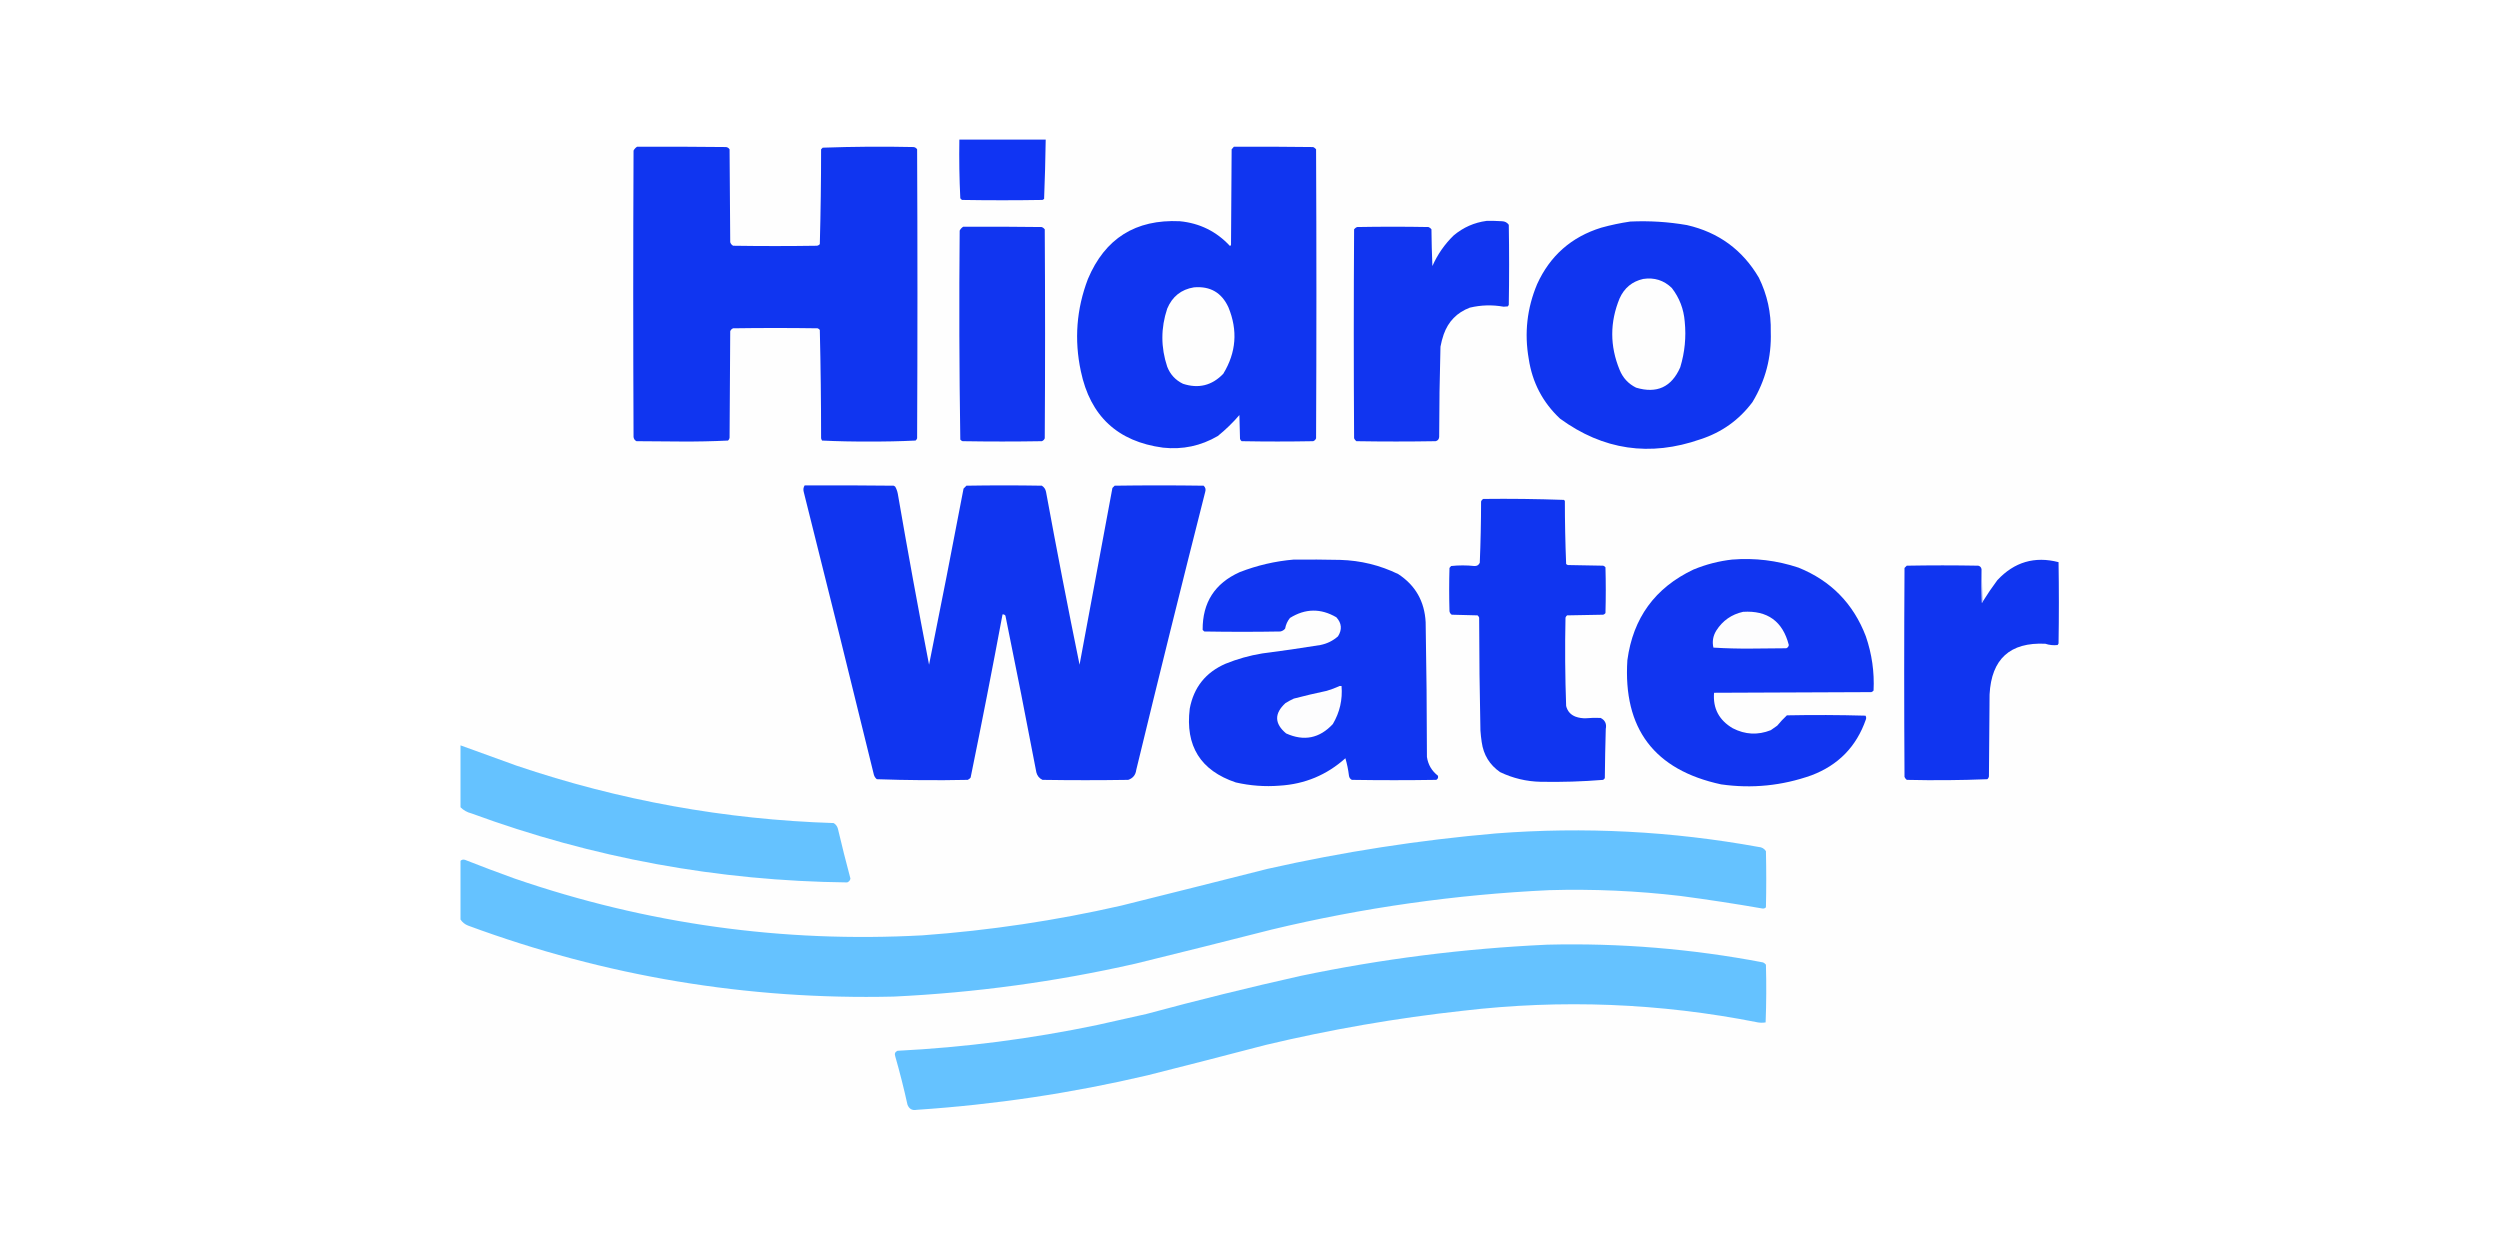
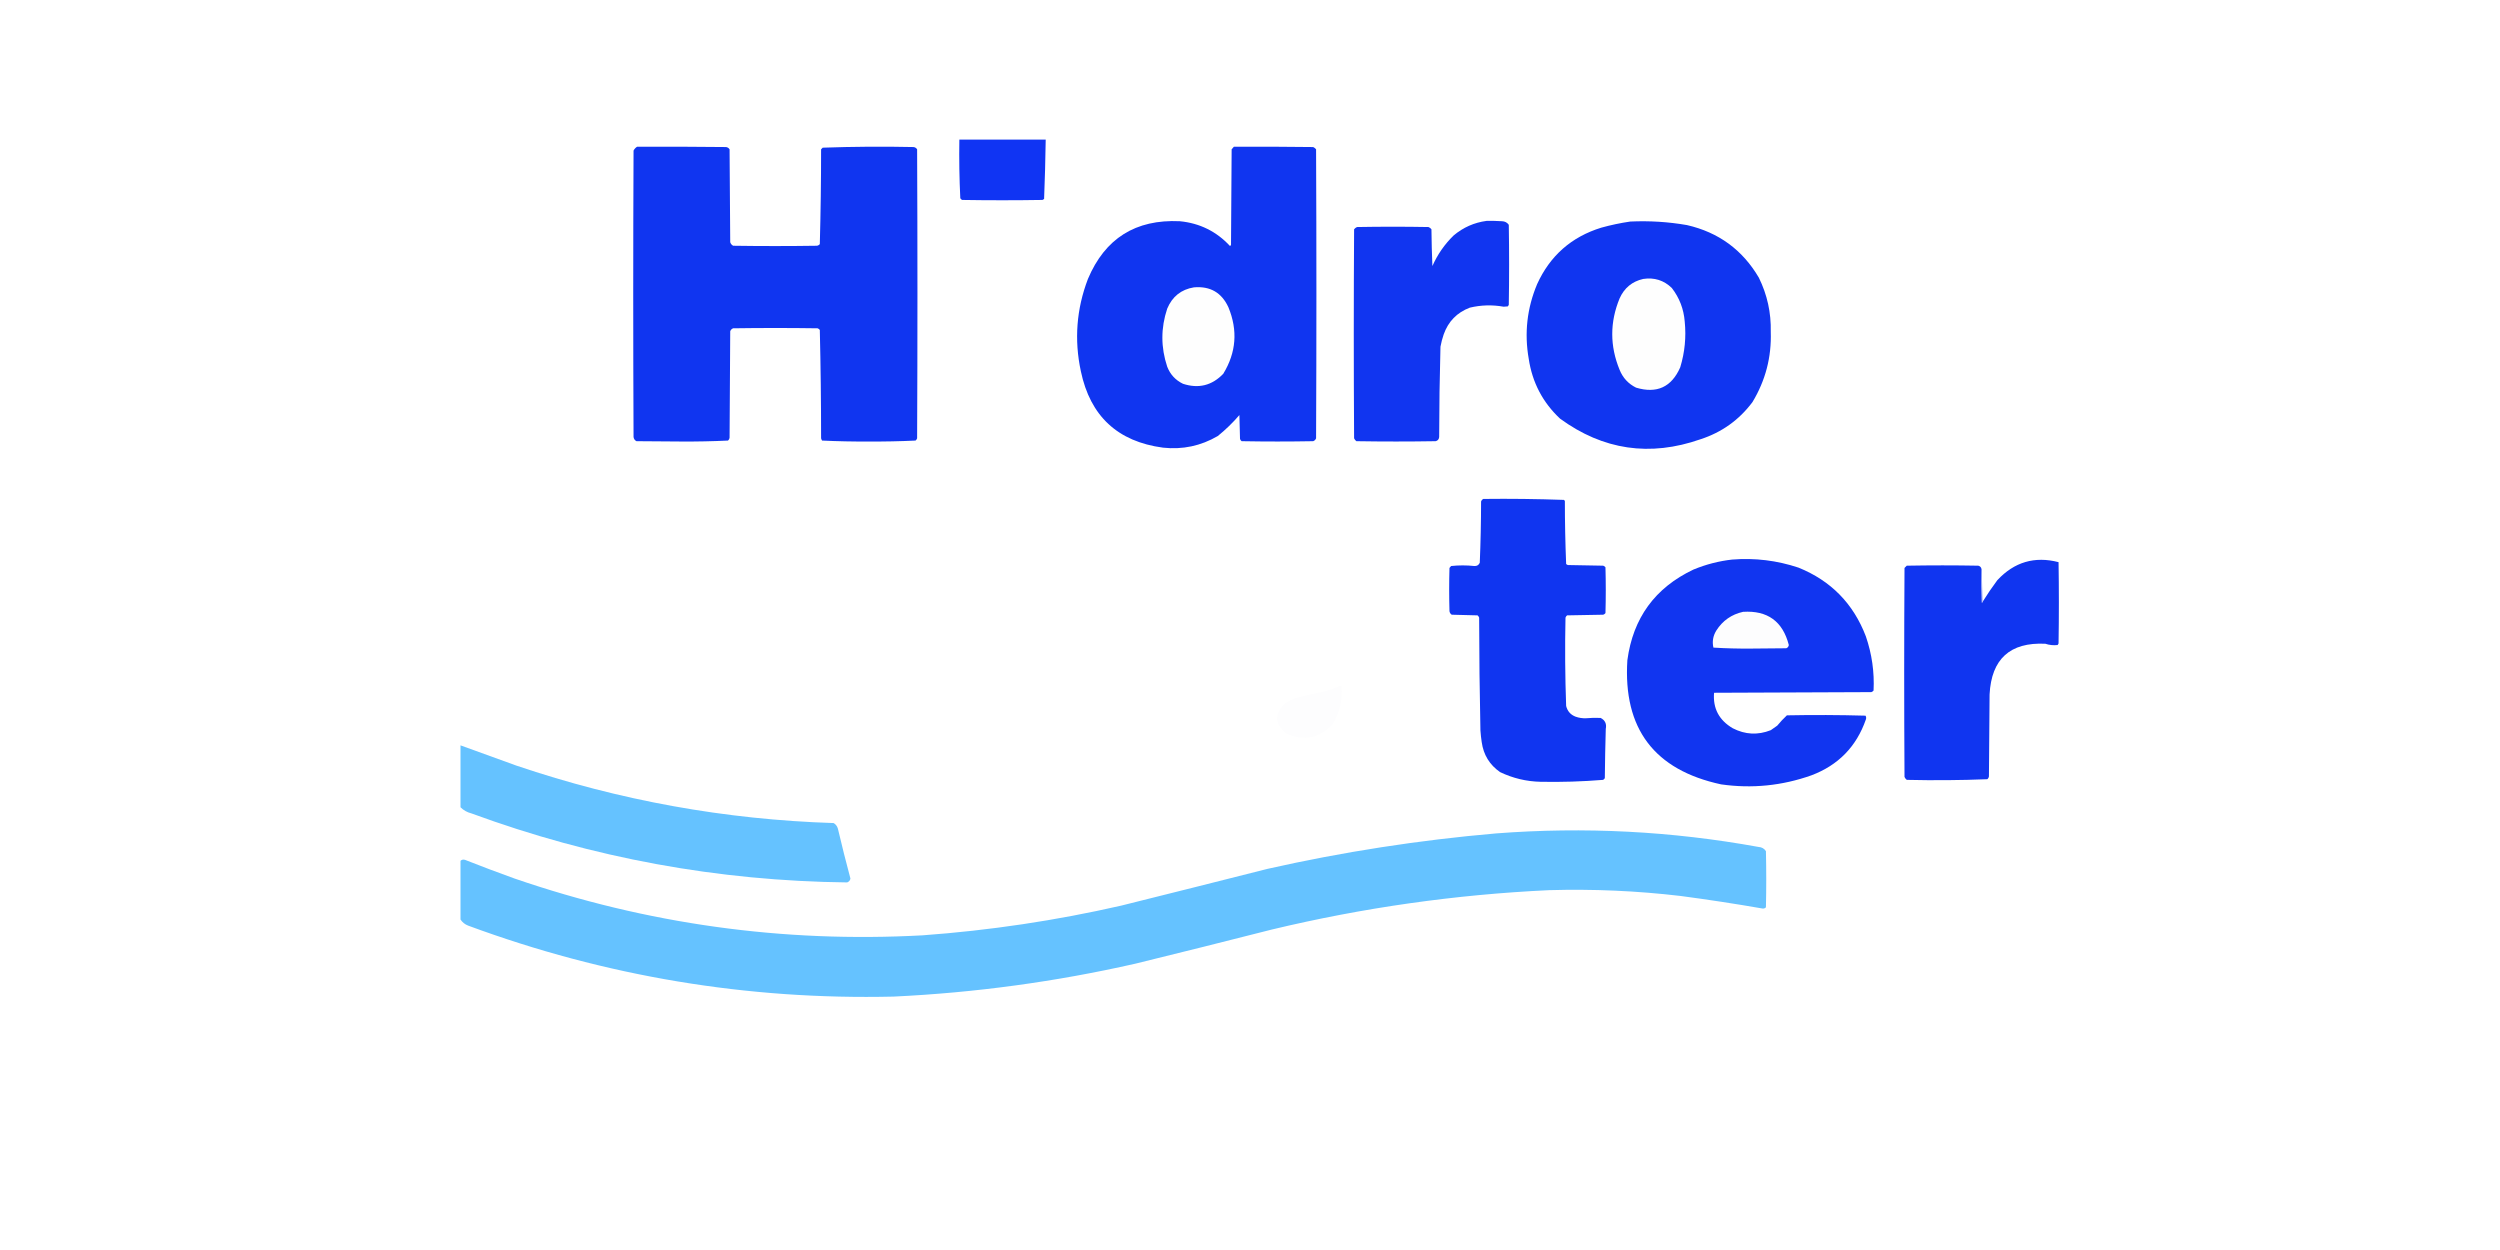
<svg xmlns="http://www.w3.org/2000/svg" width="600" viewBox="0 0 450 225" height="300" preserveAspectRatio="xMidYMid meet">
  <defs>
    <clipPath id="ec8a9f572d">
-       <path d="M 82.859 25.191 L 370.859 25.191 L 370.859 199.941 L 82.859 199.941 Z M 82.859 25.191 " />
-     </clipPath>
+       </clipPath>
    <clipPath id="96ea274ddd">
      <path d="M 172 25.191 L 189 25.191 L 189 37 L 172 37 Z M 172 25.191 " />
    </clipPath>
    <clipPath id="d27456553b">
      <path d="M 342 100 L 370.859 100 L 370.859 141 L 342 141 Z M 342 100 " />
    </clipPath>
    <clipPath id="e874323667">
      <path d="M 82.859 134 L 154 134 L 154 159 L 82.859 159 Z M 82.859 134 " />
    </clipPath>
    <clipPath id="0fed733d52">
      <path d="M 82.859 149 L 318 149 L 318 180 L 82.859 180 Z M 82.859 149 " />
    </clipPath>
    <clipPath id="1d7208265e">
      <path d="M 161 169 L 318 169 L 318 199.941 L 161 199.941 Z M 161 169 " />
    </clipPath>
  </defs>
  <g id="b95c587573">
    <rect x="0" width="450" y="0" height="225" style="fill:#ffffff;fill-opacity:1;stroke:none;" />
    <rect x="0" width="450" y="0" height="225" style="fill:#ffffff;fill-opacity:1;stroke:none;" />
    <g clip-rule="nonzero" clip-path="url(#ec8a9f572d)">
      <path style=" stroke:none;fill-rule:evenodd;fill:#fefefe;fill-opacity:1;" d="M 82.891 25.133 C 112.82 25.133 142.75 25.133 172.684 25.133 C 172.625 28.664 172.684 32.188 172.855 35.699 C 172.953 35.797 173.051 35.891 173.148 35.988 C 177.98 36.066 182.812 36.066 187.648 35.988 C 187.754 35.945 187.852 35.887 187.938 35.816 C 188.078 32.262 188.176 28.703 188.227 25.133 C 249.055 25.133 309.883 25.133 370.711 25.133 C 370.711 83.383 370.711 141.633 370.711 199.883 C 274.77 199.883 178.832 199.883 82.891 199.883 C 82.891 188.426 82.891 176.969 82.891 165.512 C 83.23 166.023 83.695 166.395 84.281 166.617 C 108.98 175.742 134.504 180 160.848 179.387 C 175.527 178.688 190.031 176.715 204.352 173.465 C 212.559 171.453 220.758 169.402 228.949 167.312 C 245.348 163.383 261.973 161.02 278.832 160.23 C 286.746 160 294.633 160.348 302.496 161.273 C 307.445 161.93 312.375 162.684 317.289 163.539 C 317.523 163.555 317.719 163.48 317.867 163.309 C 317.945 159.941 317.945 156.57 317.867 153.203 C 317.559 152.738 317.113 152.484 316.535 152.449 C 300.902 149.609 285.164 148.797 269.32 150.012 C 255.441 151.211 241.715 153.34 228.137 156.398 C 219.363 158.621 210.586 160.828 201.801 163.016 C 190.027 165.703 178.117 167.484 166.07 168.359 C 140.918 169.73 116.438 166.324 92.637 158.141 C 89.641 157.062 86.664 155.941 83.703 154.773 C 83.395 154.676 83.121 154.734 82.891 154.945 C 82.891 151.734 82.891 148.523 82.891 145.309 C 83.441 145.855 84.098 146.223 84.863 146.414 C 106.688 154.434 129.23 158.574 152.496 158.836 C 152.82 158.707 153.016 158.473 153.078 158.141 C 152.277 155.148 151.523 152.152 150.816 149.141 C 150.688 148.711 150.438 148.379 150.059 148.152 C 130.52 147.527 111.492 144.086 92.984 137.82 C 89.621 136.59 86.258 135.371 82.891 134.164 C 82.891 97.82 82.891 61.477 82.891 25.133 Z M 82.891 25.133 " />
    </g>
    <g clip-rule="nonzero" clip-path="url(#96ea274ddd)">
      <path style=" stroke:none;fill-rule:evenodd;fill:#1034f3;fill-opacity:1;" d="M 172.684 25.133 C 177.863 25.133 183.047 25.133 188.227 25.133 C 188.176 28.703 188.078 32.262 187.938 35.816 C 187.852 35.887 187.754 35.945 187.648 35.988 C 182.812 36.066 177.98 36.066 173.148 35.988 C 173.051 35.891 172.953 35.797 172.855 35.699 C 172.684 32.188 172.625 28.664 172.684 25.133 Z M 172.684 25.133 " />
    </g>
    <path style=" stroke:none;fill-rule:evenodd;fill:#1035f0;fill-opacity:1;" d="M 114.676 26.41 C 120.016 26.391 125.352 26.41 130.688 26.469 C 130.961 26.508 131.172 26.645 131.324 26.875 C 131.363 32.449 131.402 38.02 131.441 43.594 C 131.531 43.879 131.703 44.09 131.965 44.234 C 136.988 44.309 142.016 44.309 147.043 44.234 C 147.258 44.203 147.43 44.105 147.566 43.941 C 147.719 38.262 147.797 32.57 147.797 26.875 C 147.895 26.777 147.992 26.68 148.09 26.582 C 153.531 26.391 158.984 26.352 164.445 26.469 C 164.719 26.508 164.93 26.645 165.082 26.875 C 165.16 44.215 165.16 61.555 165.082 78.895 C 165.031 79.059 164.934 79.195 164.793 79.301 C 162 79.434 159.195 79.492 156.383 79.473 C 153.57 79.492 150.766 79.434 147.973 79.301 C 147.891 79.176 147.836 79.039 147.797 78.895 C 147.797 72.383 147.719 65.883 147.566 59.387 C 147.461 59.246 147.328 59.148 147.16 59.094 C 142.094 59.02 137.027 59.02 131.965 59.094 C 131.711 59.191 131.539 59.367 131.441 59.617 C 131.402 66.004 131.363 72.391 131.324 78.777 C 131.293 78.988 131.195 79.164 131.035 79.301 C 128.238 79.434 125.434 79.492 122.625 79.473 C 119.938 79.453 117.25 79.434 114.562 79.414 C 114.262 79.258 114.086 79.008 114.039 78.66 C 113.961 61.477 113.961 44.289 114.039 27.105 C 114.195 26.812 114.41 26.582 114.676 26.41 Z M 114.676 26.41 " />
    <path style=" stroke:none;fill-rule:evenodd;fill:#1035f0;fill-opacity:1;" d="M 222.102 26.41 C 226.859 26.391 231.617 26.41 236.371 26.469 C 236.578 26.559 236.754 26.695 236.895 26.875 C 236.973 44.215 236.973 61.555 236.895 78.895 C 236.797 79.145 236.625 79.32 236.371 79.414 C 232.078 79.492 227.789 79.492 223.496 79.414 C 223.355 79.309 223.258 79.176 223.203 79.008 C 223.168 77.578 223.129 76.145 223.09 74.711 C 221.906 76.09 220.609 77.348 219.203 78.484 C 216.152 80.266 212.867 80.961 209.34 80.578 C 201.172 79.484 196.242 74.898 194.551 66.816 C 193.34 61.152 193.766 55.617 195.828 50.211 C 198.902 42.914 204.414 39.449 212.359 39.82 C 215.953 40.168 218.969 41.66 221.406 44.289 C 221.488 44.23 221.543 44.152 221.582 44.059 C 221.617 38.332 221.66 32.602 221.695 26.875 C 221.824 26.707 221.961 26.551 222.102 26.41 Z M 222.102 26.41 " />
    <path style=" stroke:none;fill-rule:evenodd;fill:#1135f0;fill-opacity:1;" d="M 267.578 39.762 C 268.508 39.742 269.438 39.762 270.363 39.82 C 270.879 39.836 271.285 40.051 271.582 40.461 C 271.66 45.258 271.66 50.059 271.582 54.855 C 271.539 54.965 271.48 55.059 271.406 55.148 C 271.156 55.168 270.906 55.188 270.652 55.207 C 268.605 54.84 266.578 54.898 264.562 55.379 C 262.254 56.258 260.688 57.863 259.863 60.199 C 259.617 60.918 259.422 61.656 259.285 62.406 C 259.137 67.82 259.059 73.238 259.051 78.66 C 259.012 79.07 258.801 79.324 258.414 79.414 C 253.656 79.492 248.902 79.492 244.145 79.414 C 243.965 79.273 243.828 79.102 243.738 78.895 C 243.66 66.352 243.66 53.812 243.738 41.273 C 243.879 41.094 244.055 40.957 244.262 40.867 C 248.555 40.789 252.844 40.789 257.137 40.867 C 257.344 40.957 257.52 41.094 257.66 41.273 C 257.68 43.48 257.738 45.684 257.832 47.891 C 258.75 45.809 260.023 43.969 261.664 42.375 C 263.387 40.93 265.359 40.059 267.578 39.762 Z M 267.578 39.762 " />
    <path style=" stroke:none;fill-rule:evenodd;fill:#1035f0;fill-opacity:1;" d="M 293.449 39.879 C 296.879 39.719 300.281 39.93 303.656 40.516 C 309.344 41.82 313.656 44.977 316.594 49.98 C 318.102 53.051 318.816 56.301 318.738 59.734 C 318.887 64.289 317.785 68.508 315.434 72.391 C 313.035 75.594 309.922 77.82 306.094 79.066 C 296.992 82.254 288.562 81.016 280.805 75.352 C 277.695 72.434 275.816 68.855 275.176 64.609 C 274.359 59.965 274.863 55.477 276.684 51.141 C 279.012 46.027 282.859 42.641 288.23 40.98 C 289.961 40.5 291.699 40.133 293.449 39.879 Z M 293.449 39.879 " />
-     <path style=" stroke:none;fill-rule:evenodd;fill:#1135f0;fill-opacity:1;" d="M 173.379 40.809 C 178.098 40.789 182.812 40.809 187.531 40.867 C 187.738 40.957 187.914 41.094 188.055 41.273 C 188.133 53.812 188.133 66.352 188.055 78.895 C 187.957 79.145 187.781 79.32 187.531 79.414 C 182.773 79.492 178.02 79.492 173.262 79.414 C 173.098 79.359 172.961 79.266 172.855 79.125 C 172.664 66.59 172.625 54.051 172.742 41.504 C 172.898 41.211 173.109 40.98 173.379 40.809 Z M 173.379 40.809 " />
    <path style=" stroke:none;fill-rule:evenodd;fill:#fefefe;fill-opacity:1;" d="M 295.77 50.211 C 297.773 49.906 299.496 50.449 300.93 51.84 C 302.297 53.613 303.07 55.625 303.25 57.875 C 303.531 60.684 303.262 63.434 302.441 66.121 C 300.879 69.676 298.23 70.898 294.492 69.777 C 293.105 69.086 292.121 68.023 291.535 66.586 C 289.762 62.285 289.762 57.992 291.535 53.695 C 292.379 51.824 293.789 50.664 295.77 50.211 Z M 295.77 50.211 " />
    <path style=" stroke:none;fill-rule:evenodd;fill:#fefefe;fill-opacity:1;" d="M 214.91 51.723 C 217.836 51.473 219.906 52.672 221.117 55.32 C 222.828 59.473 222.52 63.457 220.188 67.281 C 218.156 69.398 215.738 69.996 212.938 69.082 C 211.59 68.43 210.641 67.402 210.098 66.004 C 208.938 62.52 208.938 59.039 210.098 55.555 C 211.012 53.375 212.617 52.098 214.91 51.723 Z M 214.91 51.723 " />
-     <path style=" stroke:none;fill-rule:evenodd;fill:#1035f0;fill-opacity:1;" d="M 144.84 87.367 C 150.176 87.348 155.512 87.367 160.848 87.426 C 160.957 87.469 161.051 87.527 161.141 87.602 C 161.367 87.996 161.52 88.422 161.605 88.879 C 163.375 99.156 165.25 109.414 167.23 119.648 C 169.355 109.098 171.426 98.531 173.438 87.949 C 173.609 87.773 173.785 87.602 173.957 87.426 C 178.484 87.348 183.008 87.348 187.531 87.426 C 187.938 87.68 188.191 88.047 188.285 88.531 C 190.195 98.922 192.207 109.293 194.32 119.648 C 196.305 109.047 198.277 98.441 200.234 87.832 C 200.371 87.699 200.504 87.562 200.641 87.426 C 205.977 87.348 211.312 87.348 216.648 87.426 C 216.98 87.723 217.078 88.094 216.941 88.531 C 212.715 105.184 208.574 121.867 204.527 138.574 C 204.414 139.484 203.93 140.082 203.078 140.375 C 197.934 140.453 192.789 140.453 187.648 140.375 C 187.078 140.105 186.711 139.66 186.547 139.039 C 184.754 129.625 182.895 120.219 180.977 110.824 C 180.848 110.645 180.676 110.566 180.457 110.59 C 178.625 120.398 176.711 130.191 174.711 139.969 C 174.57 140.148 174.398 140.285 174.191 140.375 C 168.73 140.488 163.277 140.449 157.832 140.258 C 157.586 140.059 157.414 139.805 157.312 139.504 C 153.152 122.5 148.938 105.512 144.668 88.531 C 144.555 88.105 144.613 87.719 144.84 87.367 Z M 144.84 87.367 " />
    <path style=" stroke:none;fill-rule:evenodd;fill:#1035f0;fill-opacity:1;" d="M 267 89.809 C 271.84 89.75 276.672 89.809 281.5 89.98 C 281.559 90.039 281.617 90.098 281.676 90.156 C 281.676 93.957 281.754 97.75 281.906 101.535 C 281.992 101.605 282.09 101.664 282.195 101.707 C 284.324 101.746 286.449 101.785 288.578 101.824 C 288.742 101.879 288.879 101.977 288.984 102.117 C 289.059 104.863 289.059 107.609 288.984 110.359 C 288.879 110.5 288.742 110.594 288.578 110.648 C 286.41 110.688 284.246 110.727 282.078 110.766 C 281.941 110.871 281.844 111.008 281.789 111.172 C 281.676 116.477 281.715 121.781 281.906 127.078 C 282.137 128.008 282.699 128.648 283.59 128.996 C 284.207 129.219 284.844 129.312 285.504 129.285 C 286.371 129.207 287.242 129.188 288.113 129.227 C 288.914 129.637 289.223 130.293 289.039 131.203 C 288.953 134.16 288.898 137.121 288.867 140.086 C 288.77 140.18 288.672 140.277 288.578 140.375 C 284.832 140.68 281.078 140.793 277.324 140.723 C 274.758 140.668 272.32 140.086 270.016 138.98 C 268.133 137.676 267.031 135.875 266.707 133.582 C 266.602 132.887 266.527 132.191 266.477 131.492 C 266.332 124.719 266.258 117.945 266.246 111.172 C 266.191 111.008 266.094 110.871 265.953 110.766 C 264.406 110.727 262.859 110.688 261.312 110.648 C 261.082 110.496 260.949 110.285 260.906 110.012 C 260.832 107.418 260.832 104.824 260.906 102.23 C 261.004 102.117 261.102 102 261.199 101.883 C 262.586 101.734 263.98 101.734 265.375 101.883 C 265.84 101.914 266.168 101.719 266.359 101.301 C 266.512 97.633 266.59 93.957 266.594 90.273 C 266.672 90.059 266.809 89.902 267 89.809 Z M 267 89.809 " />
-     <path style=" stroke:none;fill-rule:evenodd;fill:#1035f0;fill-opacity:1;" d="M 232.891 100.723 C 235.676 100.703 238.461 100.723 241.246 100.781 C 244.914 100.887 248.395 101.738 251.684 103.336 C 254.777 105.359 256.418 108.242 256.617 111.984 C 256.762 120.074 256.84 128.16 256.848 136.254 C 257.055 137.641 257.715 138.762 258.82 139.621 C 258.926 139.945 258.832 140.199 258.531 140.375 C 253.465 140.453 248.398 140.453 243.332 140.375 C 243.031 140.215 242.855 139.961 242.812 139.621 C 242.684 138.555 242.469 137.512 242.172 136.484 C 238.816 139.496 234.875 141.141 230.34 141.418 C 227.676 141.629 225.047 141.434 222.449 140.84 C 216.09 138.699 213.324 134.266 214.156 127.543 C 214.879 123.719 217.023 121.031 220.594 119.473 C 222.73 118.605 224.934 117.988 227.207 117.617 C 230.695 117.172 234.176 116.668 237.648 116.105 C 238.859 115.871 239.922 115.348 240.84 114.539 C 241.609 113.32 241.512 112.18 240.547 111.113 C 237.738 109.473 234.957 109.512 232.195 111.23 C 231.742 111.789 231.449 112.426 231.324 113.145 C 231.098 113.426 230.809 113.598 230.457 113.668 C 225.895 113.746 221.328 113.746 216.766 113.668 C 216.672 113.57 216.574 113.477 216.477 113.379 C 216.438 108.461 218.66 105 223.148 102.984 C 226.301 101.758 229.547 101.004 232.891 100.723 Z M 232.891 100.723 " />
    <path style=" stroke:none;fill-rule:evenodd;fill:#1135f0;fill-opacity:1;" d="M 311.777 100.723 C 315.867 100.395 319.848 100.879 323.727 102.172 C 329.559 104.527 333.602 108.648 335.852 114.539 C 336.941 117.711 337.406 120.961 337.242 124.293 C 337.137 124.434 337.004 124.527 336.836 124.582 C 327.402 124.621 317.965 124.66 308.531 124.699 C 308.301 127.5 309.422 129.629 311.895 131.086 C 314.129 132.238 316.41 132.352 318.738 131.434 C 319.125 131.164 319.512 130.891 319.898 130.621 C 320.441 129.961 321.023 129.34 321.641 128.762 C 326.363 128.668 331.078 128.688 335.793 128.82 C 335.926 129.043 335.945 129.277 335.852 129.52 C 334.152 134.395 330.883 137.742 326.047 139.562 C 320.766 141.434 315.352 141.977 309.805 141.188 C 297.77 138.598 292.145 131.148 292.926 118.836 C 293.945 111.238 297.91 105.797 304.816 102.523 C 307.07 101.59 309.391 100.992 311.777 100.723 Z M 311.777 100.723 " />
    <g clip-rule="nonzero" clip-path="url(#d27456553b)">
      <path style=" stroke:none;fill-rule:evenodd;fill:#1035f0;fill-opacity:1;" d="M 356.676 102.465 C 356.656 104.477 356.676 106.488 356.734 108.5 C 356.816 108.438 356.875 108.359 356.906 108.27 C 357.719 106.957 358.59 105.68 359.516 104.438 C 362.566 101.16 366.242 100.078 370.539 101.188 C 370.617 106.062 370.617 110.941 370.539 115.816 C 370.496 115.922 370.438 116.02 370.363 116.105 C 369.613 116.191 368.879 116.113 368.16 115.875 C 361.809 115.574 358.461 118.613 358.125 124.988 C 358.086 129.906 358.047 134.82 358.008 139.734 C 357.977 139.949 357.879 140.121 357.719 140.258 C 352.895 140.449 348.062 140.488 343.219 140.375 C 343.039 140.234 342.902 140.059 342.812 139.852 C 342.734 127.312 342.734 114.773 342.812 102.23 C 342.945 102.098 343.082 101.961 343.219 101.824 C 347.508 101.746 351.801 101.746 356.094 101.824 C 356.434 101.914 356.625 102.125 356.676 102.465 Z M 356.676 102.465 " />
    </g>
    <path style=" stroke:none;fill-rule:evenodd;fill:#aeb8f9;fill-opacity:1;" d="M 356.676 102.465 C 356.754 104.398 356.828 106.336 356.906 108.27 C 356.875 108.359 356.816 108.438 356.734 108.5 C 356.676 106.488 356.656 104.477 356.676 102.465 Z M 356.676 102.465 " />
    <path style=" stroke:none;fill-rule:evenodd;fill:#fdfdfe;fill-opacity:1;" d="M 313.75 110.129 C 318.152 109.852 320.898 111.844 321.988 116.105 C 321.941 116.391 321.789 116.586 321.523 116.688 C 319.379 116.707 317.23 116.727 315.086 116.746 C 312.852 116.762 310.629 116.707 308.414 116.57 C 308.168 115.484 308.344 114.457 308.938 113.496 C 310.078 111.711 311.684 110.59 313.75 110.129 Z M 313.75 110.129 " />
    <path style=" stroke:none;fill-rule:evenodd;fill:#fdfdfe;fill-opacity:1;" d="M 241.129 123.48 C 241.246 123.48 241.359 123.48 241.477 123.48 C 241.68 125.941 241.156 128.223 239.91 130.332 C 237.516 132.906 234.715 133.469 231.5 132.016 C 229.387 130.246 229.348 128.43 231.383 126.559 C 231.867 126.258 232.371 125.984 232.891 125.746 C 234.852 125.234 236.824 124.77 238.809 124.352 C 239.613 124.113 240.387 123.824 241.129 123.48 Z M 241.129 123.48 " />
    <g clip-rule="nonzero" clip-path="url(#e874323667)">
      <path style=" stroke:none;fill-rule:evenodd;fill:#65c2ff;fill-opacity:1;" d="M 82.891 134.164 C 86.258 135.371 89.621 136.59 92.984 137.82 C 111.492 144.086 130.52 147.527 150.059 148.152 C 150.438 148.379 150.688 148.711 150.816 149.141 C 151.523 152.152 152.277 155.148 153.078 158.141 C 153.016 158.473 152.82 158.707 152.496 158.836 C 129.23 158.574 106.688 154.434 84.863 146.414 C 84.098 146.223 83.441 145.855 82.891 145.309 C 82.891 141.594 82.891 137.879 82.891 134.164 Z M 82.891 134.164 " />
    </g>
    <g clip-rule="nonzero" clip-path="url(#0fed733d52)">
      <path style=" stroke:none;fill-rule:evenodd;fill:#65c2ff;fill-opacity:1;" d="M 82.891 165.512 C 82.891 161.992 82.891 158.469 82.891 154.945 C 83.121 154.734 83.395 154.676 83.703 154.773 C 86.664 155.941 89.641 157.062 92.637 158.141 C 116.438 166.324 140.918 169.73 166.07 168.359 C 178.117 167.484 190.027 165.703 201.801 163.016 C 210.586 160.828 219.363 158.621 228.137 156.398 C 241.715 153.34 255.441 151.211 269.32 150.012 C 285.164 148.797 300.902 149.609 316.535 152.449 C 317.113 152.484 317.559 152.738 317.867 153.203 C 317.945 156.57 317.945 159.941 317.867 163.309 C 317.719 163.48 317.523 163.555 317.289 163.539 C 312.375 162.684 307.445 161.93 302.496 161.273 C 294.633 160.348 286.746 160 278.832 160.23 C 261.973 161.02 245.348 163.383 228.949 167.312 C 220.758 169.402 212.559 171.453 204.352 173.465 C 190.031 176.715 175.527 178.688 160.848 179.387 C 134.504 180 108.98 175.742 84.281 166.617 C 83.695 166.395 83.23 166.023 82.891 165.512 Z M 82.891 165.512 " />
    </g>
    <g clip-rule="nonzero" clip-path="url(#1d7208265e)">
-       <path style=" stroke:none;fill-rule:evenodd;fill:#65c2ff;fill-opacity:1;" d="M 278.484 170.043 C 291.555 169.719 304.512 170.785 317.348 173.234 C 317.555 173.324 317.73 173.461 317.867 173.641 C 317.965 177.113 317.945 180.578 317.812 184.031 C 317.348 184.109 316.883 184.109 316.418 184.031 C 298.824 180.547 281.113 179.848 263.285 181.941 C 251.32 183.258 239.488 185.309 227.789 188.098 C 220.719 189.949 213.645 191.77 206.559 193.555 C 192.891 196.766 179.047 198.836 165.027 199.766 C 164.199 199.926 163.641 199.613 163.344 198.836 C 162.699 195.91 161.965 193.008 161.141 190.129 C 160.98 189.668 161.113 189.34 161.547 189.141 C 173.652 188.527 185.641 186.98 197.508 184.496 C 200.441 183.824 203.383 183.168 206.324 182.523 C 215.523 180.039 224.766 177.754 234.051 175.672 C 248.727 172.602 263.535 170.727 278.484 170.043 Z M 278.484 170.043 " />
-     </g>
+       </g>
  </g>
</svg>